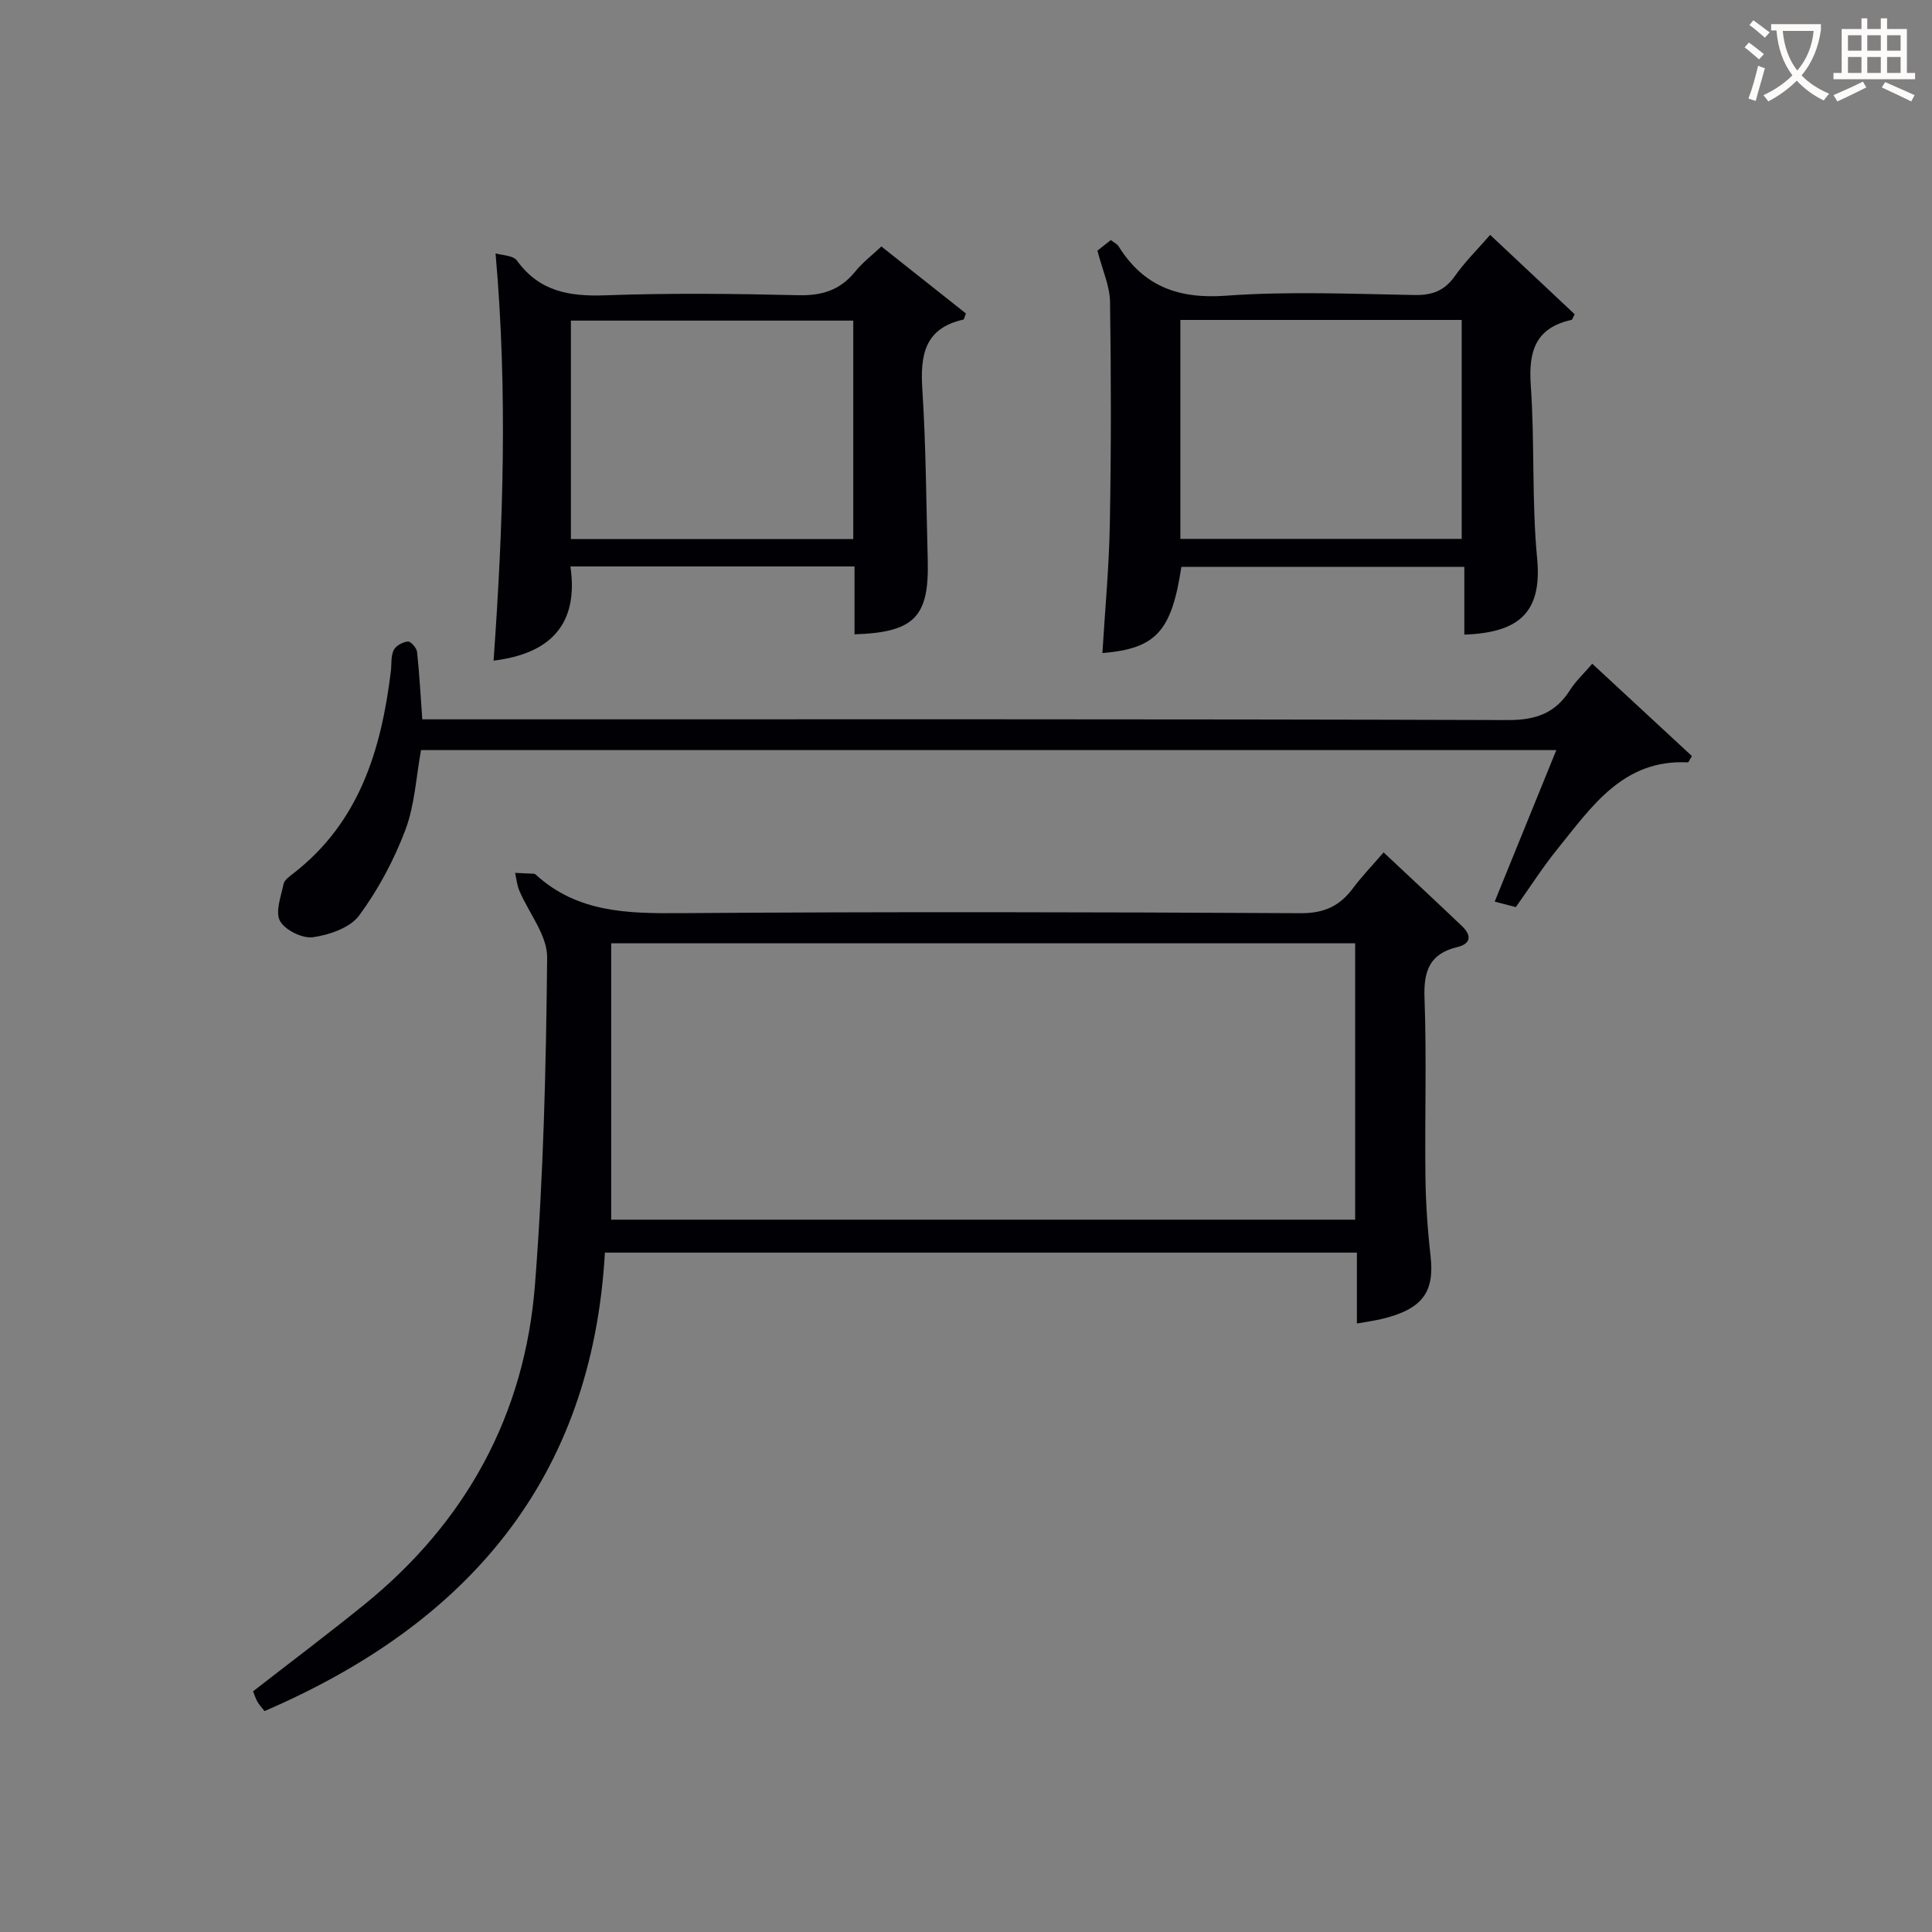
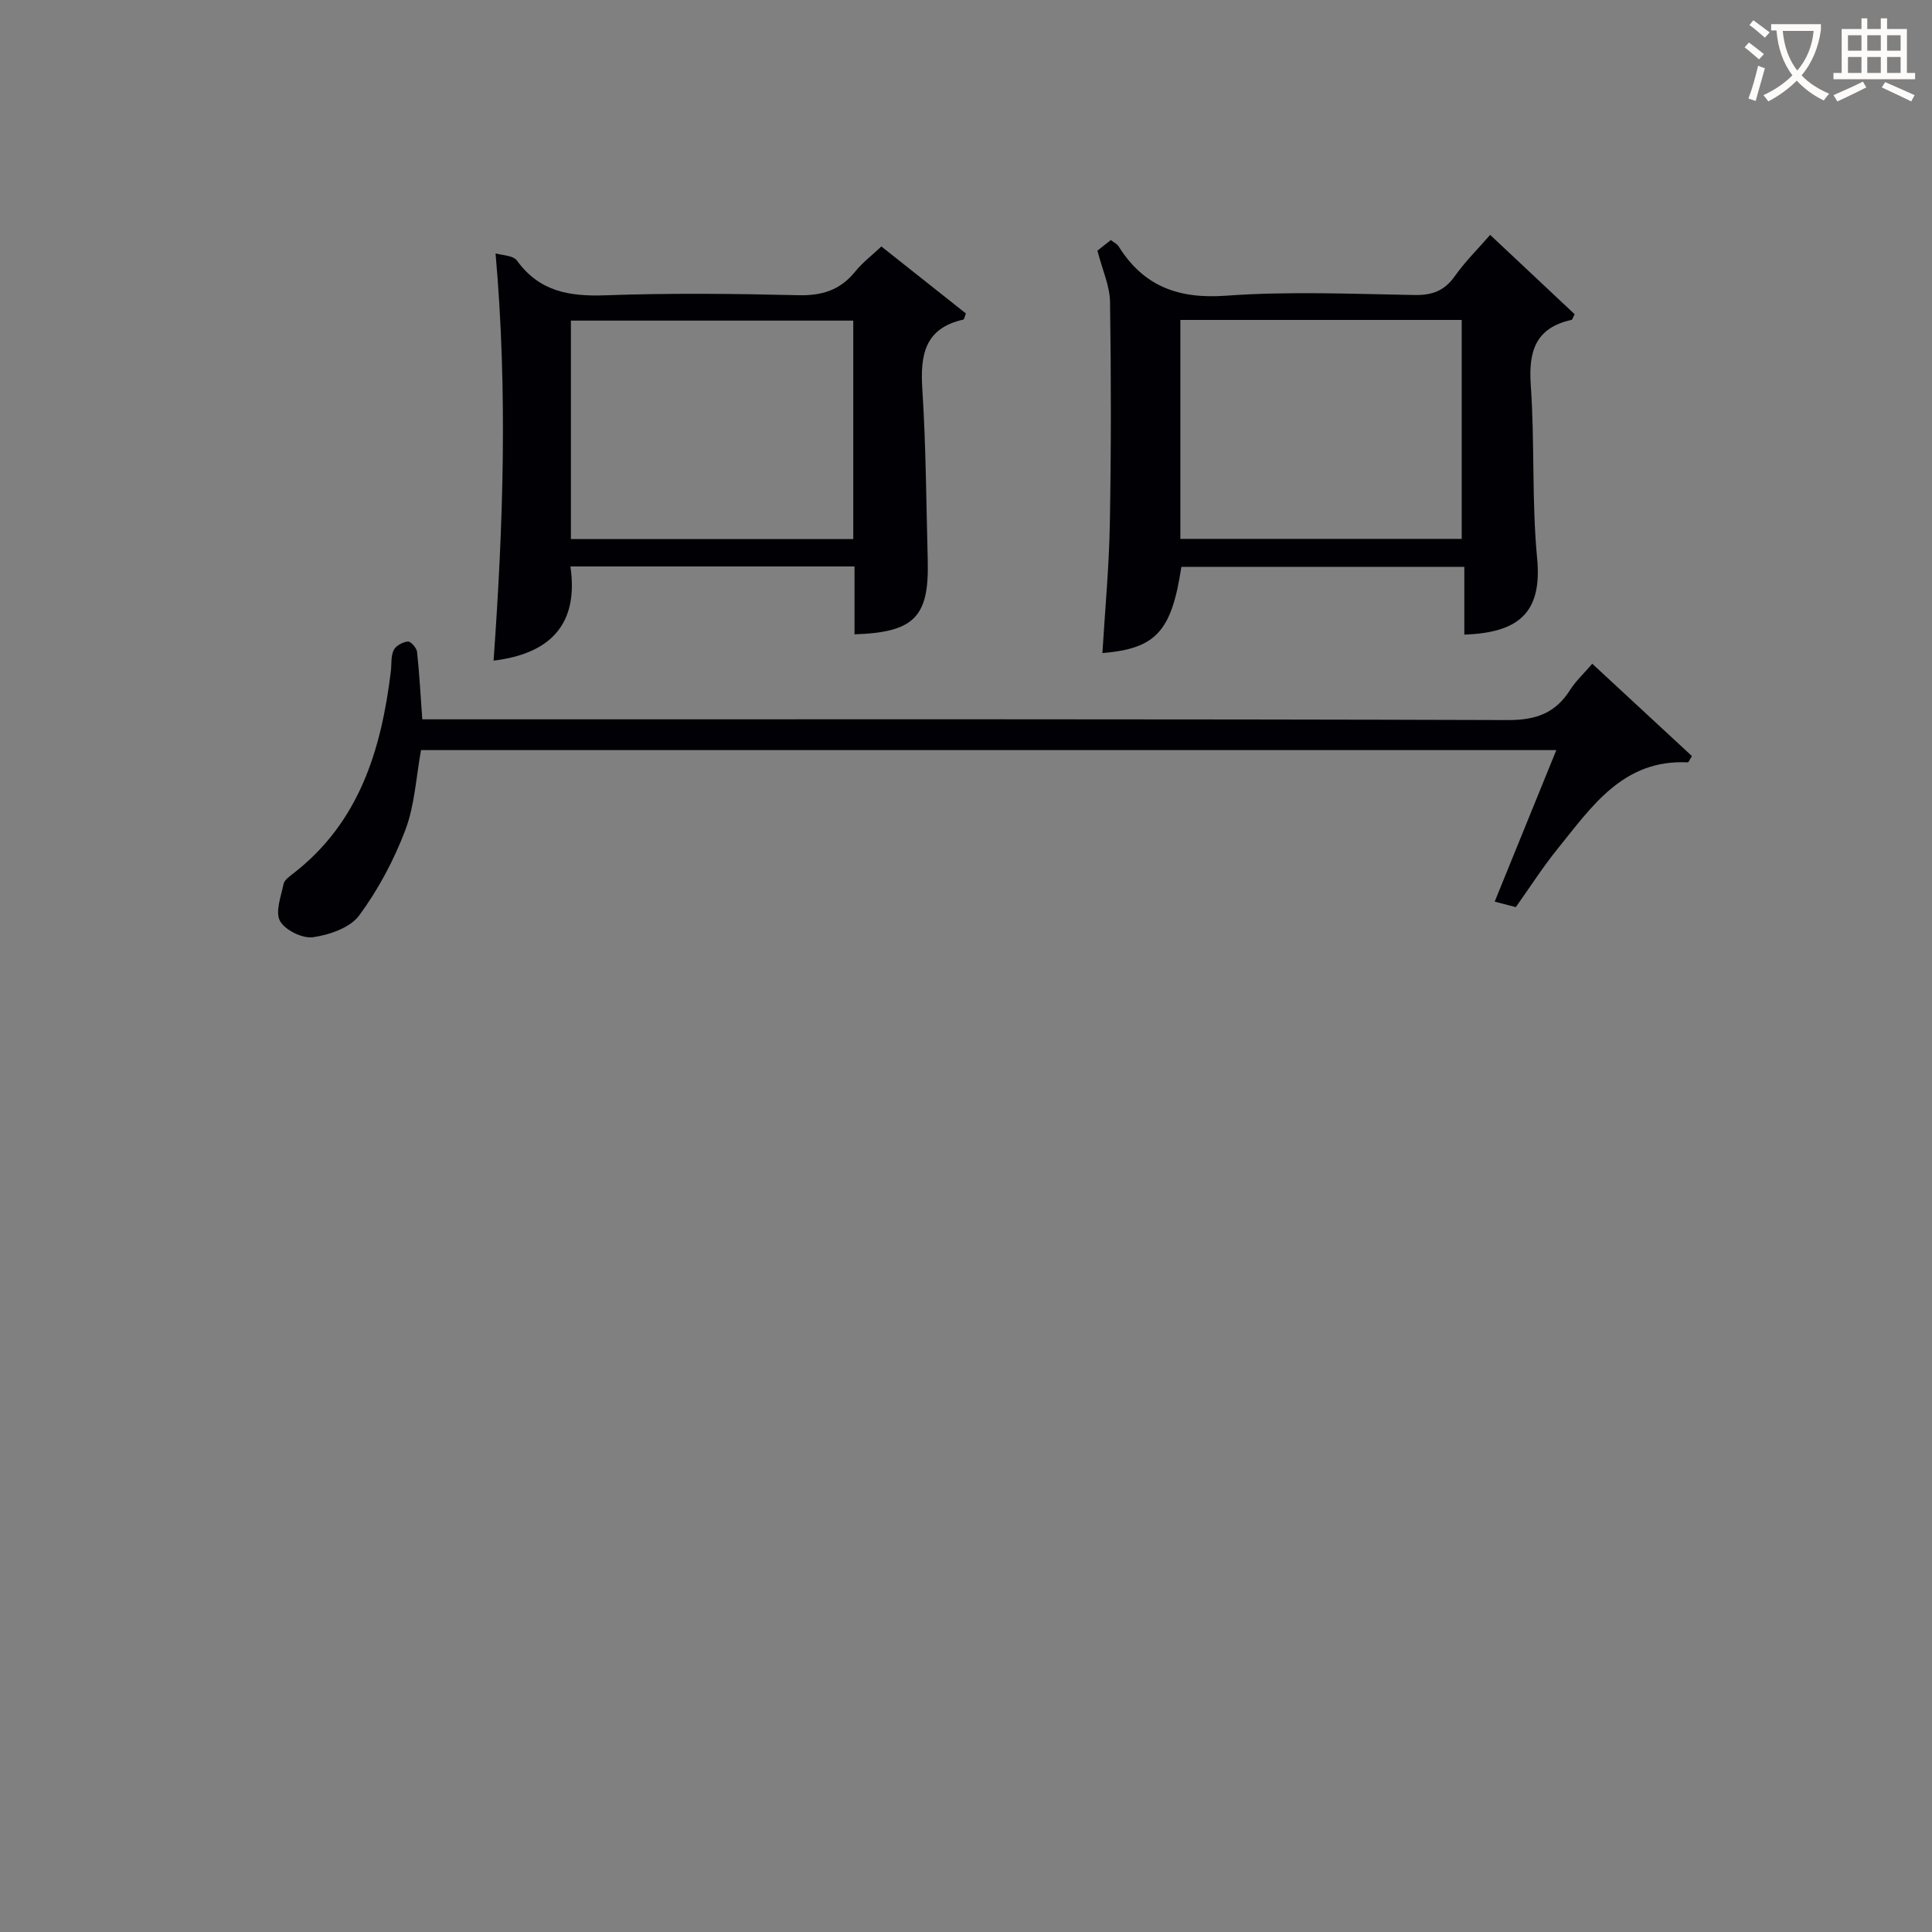
<svg xmlns="http://www.w3.org/2000/svg" enable-background="new 0 0 400 400" viewBox="0 0 400 400">
  <rect x="0" y="0" width="400" height="400" fill="#808080" stroke="none" />
  <g fill="#010105">
-     <path d="m286.46 176.48c5.61 5.27 10.97 10.24 16.26 15.29 1.93 1.85 1.9 3.62-.99 4.31-5.75 1.37-7.01 4.95-6.8 10.55.45 12.31.04 24.66.19 36.98.07 5.47.44 10.96 1.06 16.4.84 7.34-1.48 11.05-10.24 13.1-1.43.34-2.9.53-5.01.91 0-2.7 0-5.13 0-7.55 0-2.29 0-4.58 0-7.13-52.08 0-103.65 0-155.69 0-2.67 46.94-28.44 76.82-70.47 94.92-.53-.67-1.08-1.25-1.46-1.92-.4-.7-.64-1.49-.92-2.17 7.79-6.06 15.48-11.84 22.95-17.89 21.12-17.09 33.31-39.31 35.42-66.29 1.76-22.52 2.3-45.16 2.52-67.76.04-4.58-3.79-9.18-5.75-13.81-.49-1.15-.6-2.47-.89-3.7 1.31.06 2.61.11 3.92.18.15.01.31.13.43.24 8.57 7.8 18.93 8 29.79 7.92 42.82-.31 85.64-.23 128.46.01 4.92.03 8.13-1.48 10.89-5.19 1.88-2.5 4.07-4.78 6.33-7.4zm-159.92 76.04h154.03c0-19.31 0-38.21 0-57.22-51.41 0-102.47 0-154.03 0z" />
    <path d="m227.21 51.89c.6-.47 1.62-1.27 2.78-2.19.64.51 1.29.8 1.61 1.31 5.19 8.3 12.42 10.93 22.25 10.21 12.93-.94 25.98-.37 38.97-.14 3.7.07 6.25-.87 8.4-3.93 2.09-2.96 4.72-5.55 7.3-8.52 6 5.63 11.78 11.06 17.5 16.43-.36.65-.46 1.13-.66 1.17-7.45 1.64-8.92 6.5-8.43 13.51.84 11.94.18 24 1.32 35.9 1.08 11.35-3.98 15.36-15.08 15.75 0-4.55 0-9.1 0-14.03-19.86 0-39.23 0-58.58 0-2.03 13.39-5.24 16.92-16.35 17.85.54-8.93 1.38-17.83 1.54-26.74.28-15.32.27-30.66.04-45.98-.05-3.29-1.58-6.58-2.61-10.6zm17.17 14.35v45.33h58.25c0-15.35 0-30.26 0-45.33-19.55 0-38.79 0-58.25 0z" />
    <path d="m176.92 131.33c0-4.6 0-9.2 0-14.05-19.7 0-38.93 0-58.82 0 1.75 12-4.17 18.06-15.91 19.5 1.98-27.77 2.95-55.52.41-84.32 1.25.39 3.64.38 4.46 1.52 4.65 6.43 10.89 7.42 18.29 7.16 13.3-.48 26.64-.34 39.95-.02 4.9.12 8.65-1.06 11.74-4.87 1.55-1.92 3.58-3.46 5.44-5.22 5.93 4.7 11.76 9.32 17.5 13.87-.29.73-.36 1.24-.53 1.27-8.03 1.79-8.95 7.35-8.49 14.46.76 11.77.8 23.59 1.12 35.39.3 11.72-2.78 14.91-15.16 15.31zm-58.72-19.72h58.46c0-15.3 0-30.22 0-45.23-19.63 0-38.98 0-58.46 0z" />
    <path d="m87.43 148.93h6.37c72.81 0 145.62-.08 218.43.15 5.82.02 9.82-1.46 12.86-6.26 1.14-1.8 2.77-3.3 4.57-5.4 7.01 6.49 13.86 12.84 20.64 19.12-.52.81-.7 1.31-.85 1.3-13.39-.67-19.87 9.14-26.96 17.89-3.03 3.74-5.63 7.82-8.66 12.08-1.27-.33-2.61-.68-4.37-1.14 4.28-10.52 8.43-20.74 12.76-31.37-78.71 0-156.78 0-235.05 0-1.03 5.6-1.3 11.4-3.25 16.55-2.36 6.24-5.61 12.33-9.56 17.69-1.87 2.54-6.14 4.01-9.53 4.5-2.18.32-5.79-1.45-6.85-3.35-1.04-1.86.2-5.1.73-7.67.17-.83 1.21-1.56 1.99-2.16 13.7-10.6 18.24-25.62 20.22-41.87.18-1.48-.02-3.12.59-4.39.43-.9 1.87-1.68 2.93-1.78.59-.06 1.82 1.32 1.91 2.15.48 4.41.71 8.87 1.08 13.96z" />
  </g>
  <path d="m362.1 8.8c1.1.8 2.1 1.6 3.1 2.4l-1 1.1c-1.3-1.1-2.3-2-3-2.5zm1.9 4.8c.5.2.9.4 1.4.5-.6 2.3-1.3 4.5-1.9 6.8l-1.5-.5c.8-2.1 1.4-4.3 2-6.8zm-1-9.4c1.3.9 2.4 1.8 3.4 2.5l-1 1.1c-1.4-1.2-2.4-2.1-3.2-2.6zm3.7 2.2v-1.4h10.3v1.2c-.5 3.6-1.8 6.8-4 9.4 1.5 1.6 3.4 2.8 5.7 3.8-.3.4-.7.8-1.1 1.4-2.3-1.1-4.1-2.5-5.6-4.1-1.6 1.6-3.6 3.1-5.9 4.3-.3-.5-.7-.9-1-1.3 2.4-1.1 4.4-2.5 6-4.1-1.9-2.5-3-5.6-3.3-9.3h-1.1zm8.8 0h-6.4c.3 3.3 1.3 6 3 8.2 2-2.3 3.1-5.1 3.4-8.2z" fill="#fcfbfa" />
  <path d="m385.3 3.8h1.3v2.2h2.8v-2.2h1.3v2.2h4.1v9.1h1.7v1.3h-16.9v-1.3h1.7v-9.1h4.1v-2.2zm.4 13.1.7 1.2c-1.8.9-3.8 1.9-6 2.9-.2-.4-.5-.8-.8-1.3 2.3-1 4.3-1.9 6.1-2.8zm-3.1-6.4h2.8v-3.2h-2.8zm0 4.6h2.8v-3.3h-2.8zm4-4.6h2.8v-3.2h-2.8zm0 4.6h2.8v-3.3h-2.8zm3.7 1.9c2.1.9 4.1 1.8 6.1 2.7l-.7 1.3c-2.2-1.1-4.2-2-6.1-2.9zm3.2-9.7h-2.8v3.2h2.8zm-2.8 7.8h2.8v-3.3h-2.8z" fill="#fcfbfa" />
</svg>